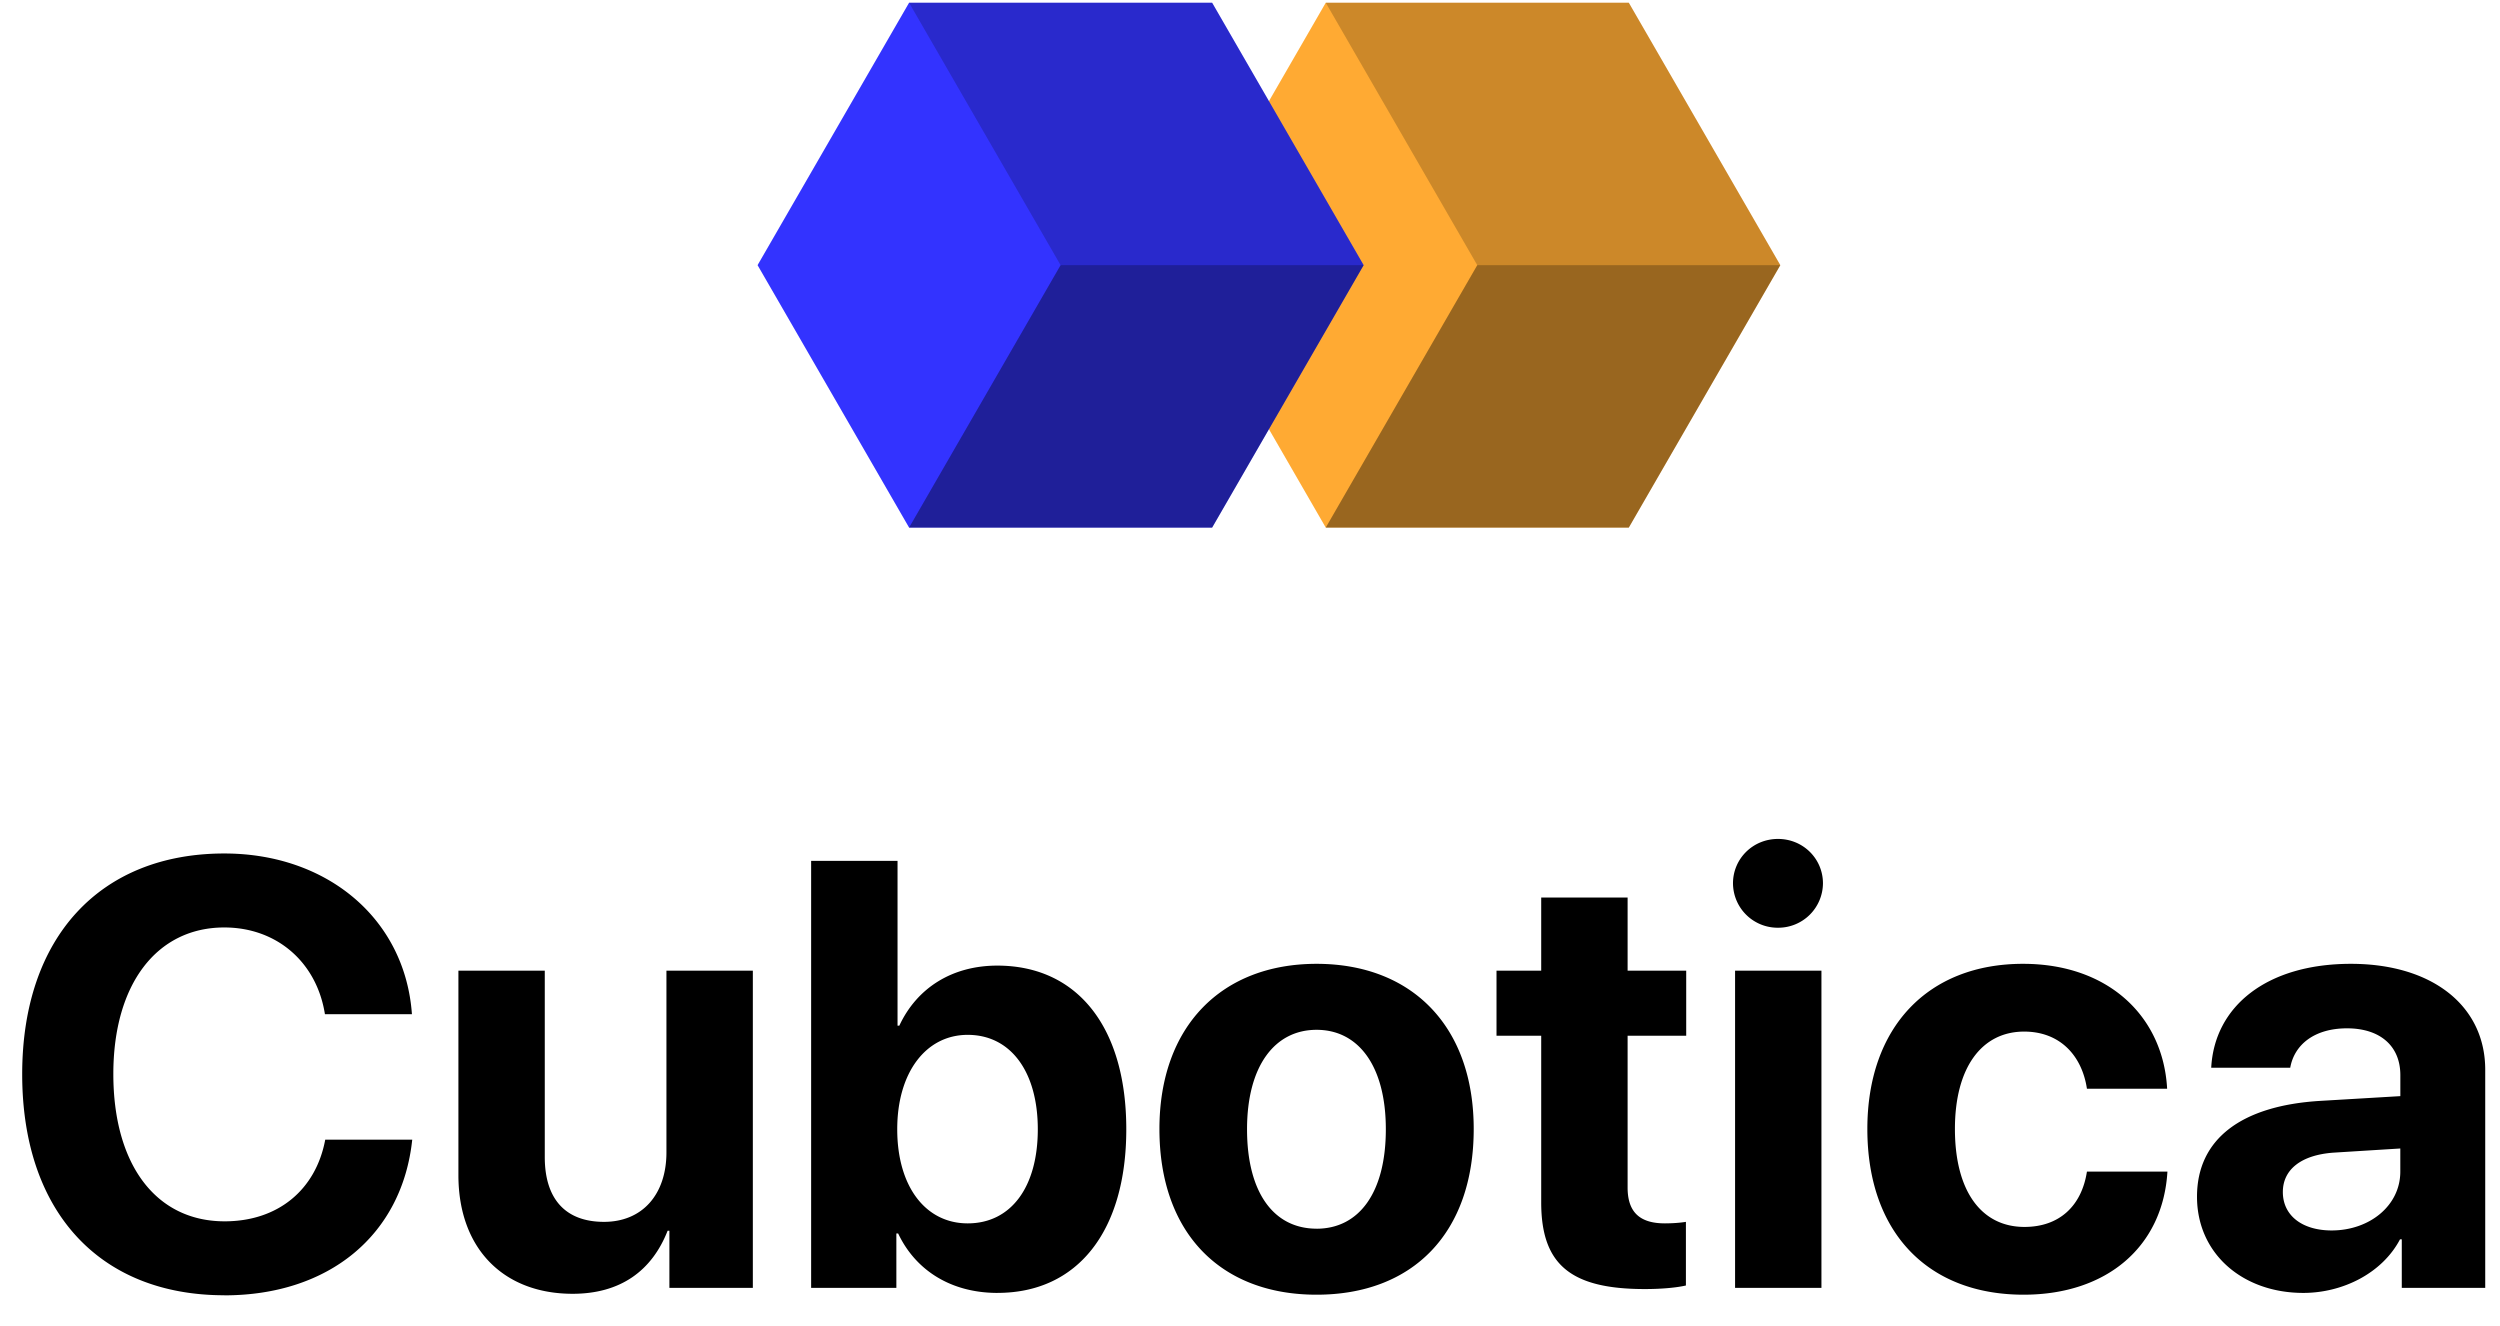
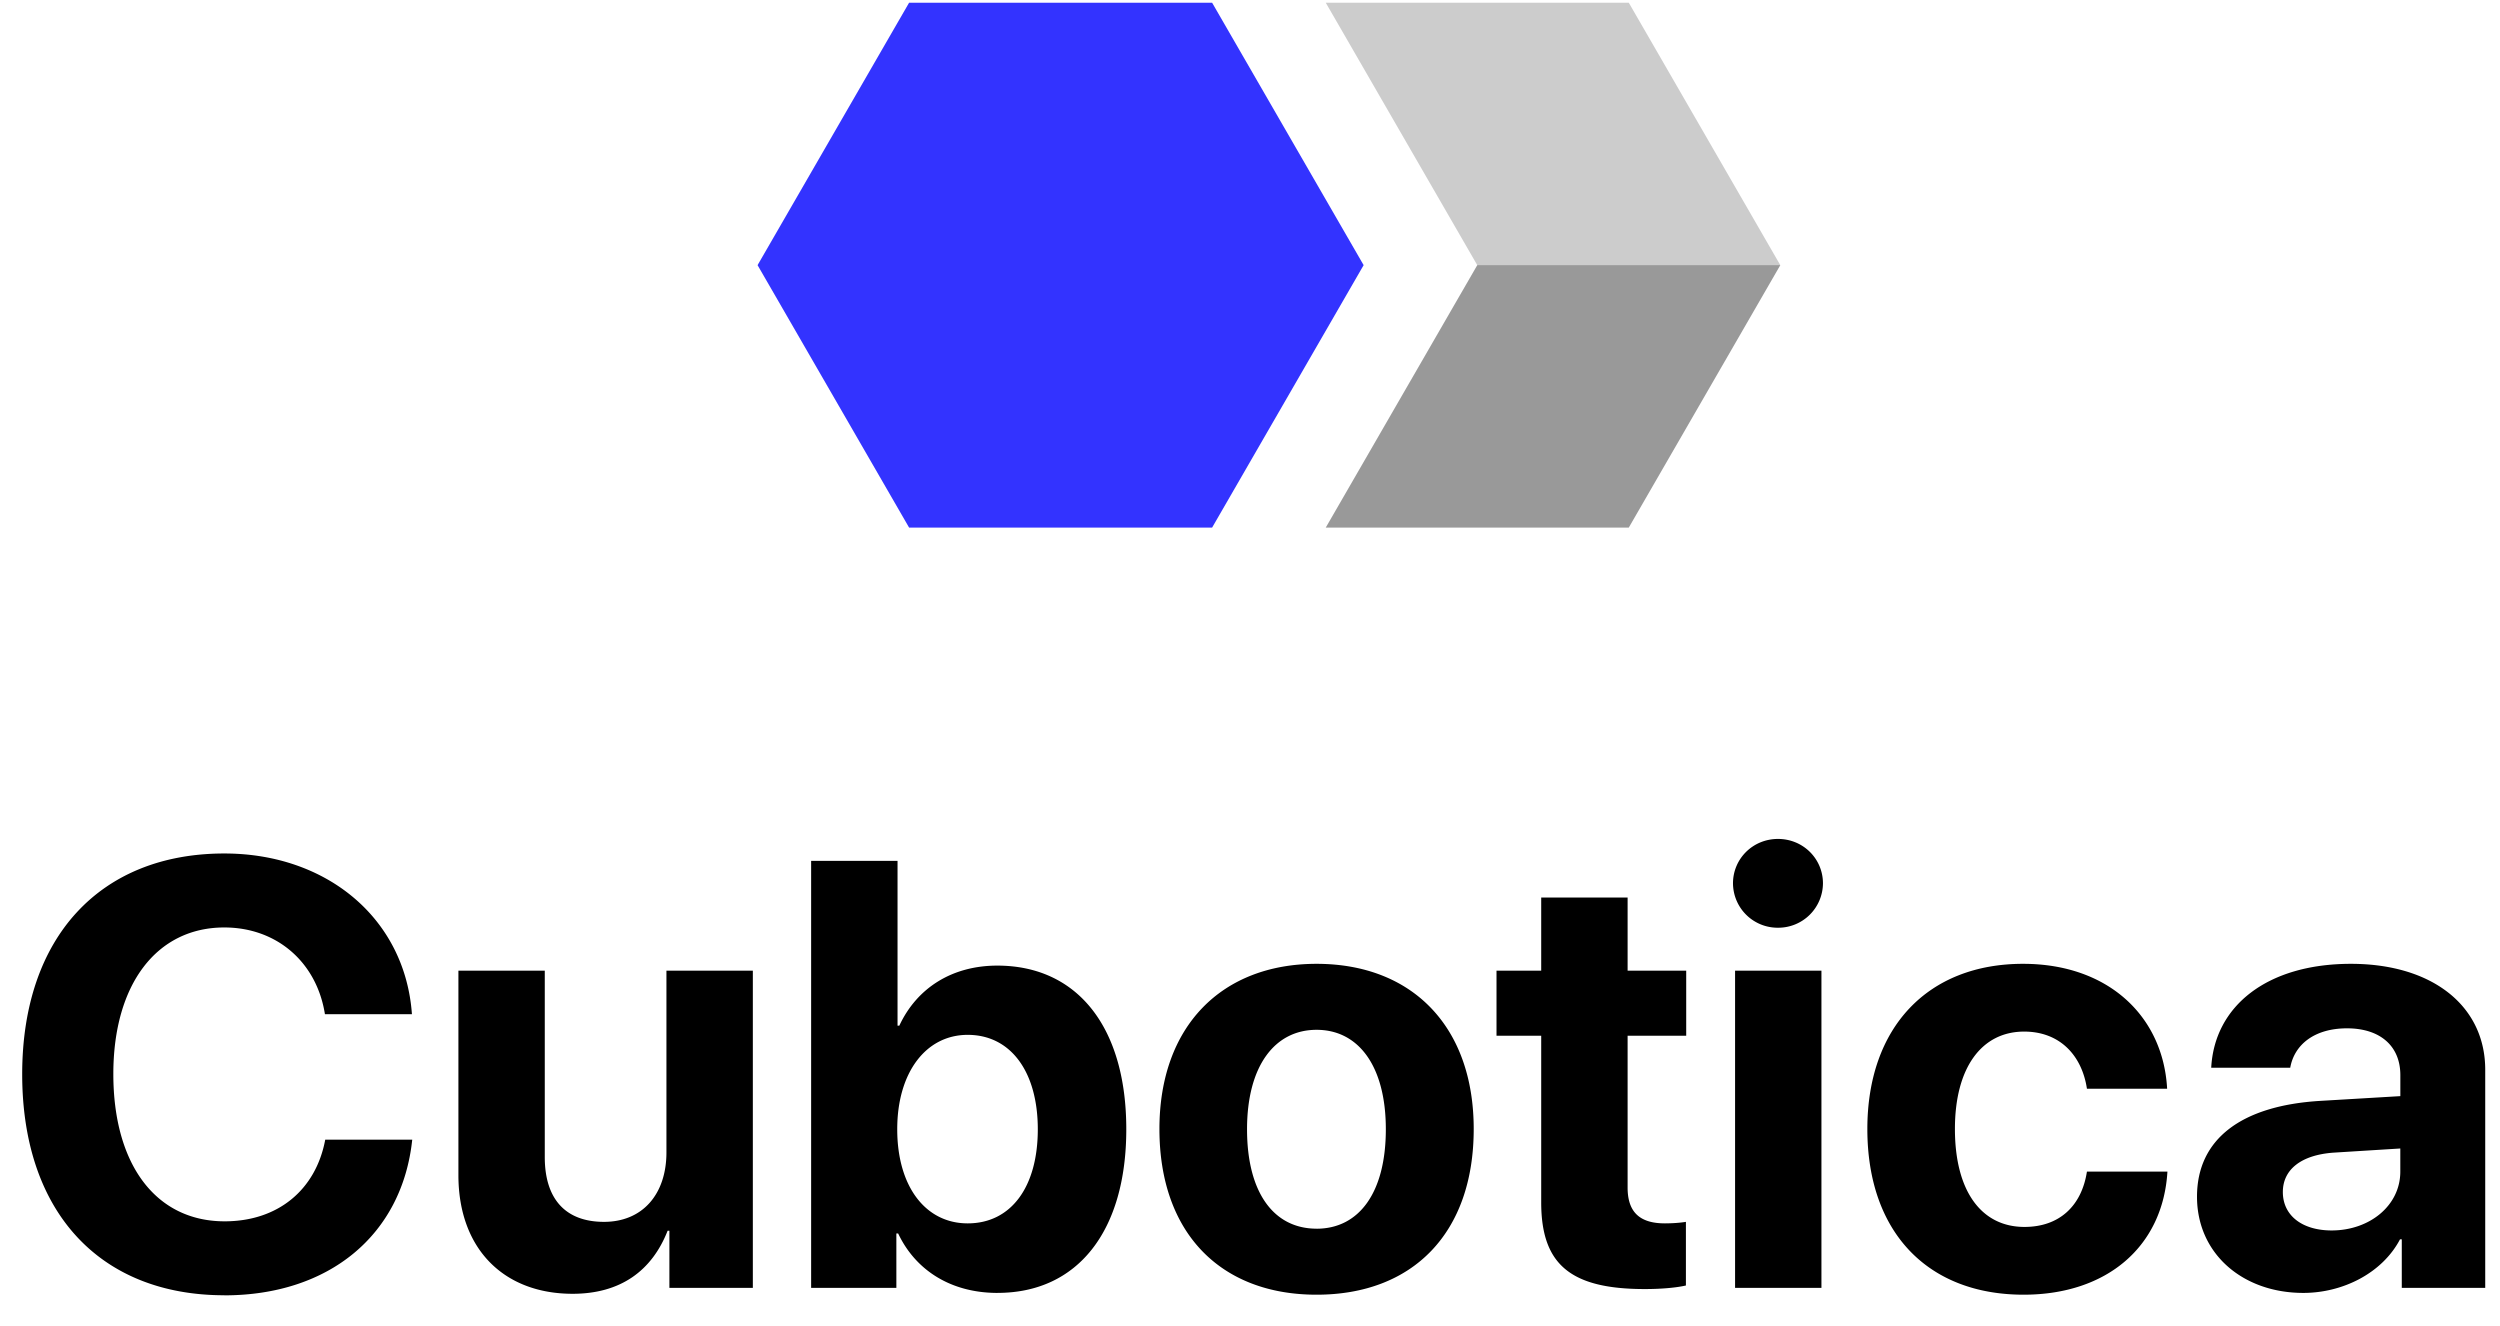
<svg xmlns="http://www.w3.org/2000/svg" width="66" height="35">
  <g fill="none" fill-rule="evenodd">
    <g fill-rule="nonzero">
-       <path fill="#FA3" d="M31 7l4-6.928h8L47 7l-4 6.928h-8z" />
      <path fill="#000" opacity=".4" d="M39 7h8l-4 6.928h-8z" />
      <path fill="#000" opacity=".2" d="M39 7L35 .072h8L47 7z" />
      <path fill="#33F" d="M20 7l4-6.928h8L36 7l-4 6.928h-8z" />
-       <path fill="#000" opacity=".4" d="M28 7h8l-4 6.928h-8z" />
-       <path fill="#000" opacity=".2" d="M28 7L24 .072h8L36 7z" />
    </g>
    <path d="M5.922 34.195C2.64 34.195.586 32 .586 28.36c0-3.632 2.07-5.828 5.336-5.828 2.71 0 4.773 1.719 4.953 4.242H8.578c-.219-1.382-1.281-2.289-2.656-2.289-1.781 0-2.93 1.493-2.93 3.868 0 2.406 1.133 3.89 2.938 3.89 1.398 0 2.406-.82 2.656-2.156h2.297c-.266 2.516-2.195 4.11-4.961 4.11zm13.953-8.57V34h-2.203v-1.508h-.047c-.414 1.055-1.242 1.664-2.508 1.664-1.812 0-3.015-1.18-3.015-3.133v-5.398h2.28v4.922c0 1.117.556 1.71 1.563 1.71 1.016 0 1.649-.726 1.649-1.835v-4.797h2.281zm6.46 8.508c-1.226 0-2.163-.594-2.624-1.57h-.047V34h-2.25V22.727h2.281v4.351h.047c.461-.992 1.39-1.586 2.586-1.586 2.11 0 3.406 1.617 3.406 4.32 0 2.696-1.289 4.32-3.398 4.32zm-.788-6.813c-1.102 0-1.86.992-1.86 2.492 0 1.516.75 2.485 1.86 2.485 1.14 0 1.851-.953 1.851-2.484 0-1.524-.718-2.493-1.851-2.493zm9.21 6.86c-2.53 0-4.148-1.625-4.148-4.375 0-2.711 1.641-4.36 4.149-4.36s4.148 1.64 4.148 4.36c0 2.758-1.617 4.375-4.148 4.375zm0-1.742c1.118 0 1.829-.946 1.829-2.626 0-1.664-.719-2.625-1.828-2.625-1.11 0-1.836.961-1.836 2.625 0 1.68.71 2.625 1.836 2.625zm5.93-8.743h2.282v1.93h1.547v1.719h-1.547v4.008c0 .64.312.945.984.945.203 0 .414-.016.555-.04v1.68c-.235.055-.625.094-1.086.094-1.969 0-2.734-.656-2.734-2.289v-4.398h-1.18v-1.719h1.18v-1.93zM45.806 34v-8.375h2.28V34h-2.28zm1.133-9.508a1.179 1.179 0 01-1.188-1.172c0-.648.523-1.172 1.188-1.172.664 0 1.187.524 1.187 1.172a1.18 1.18 0 01-1.188 1.172zm10.273 4.25h-2.117c-.133-.883-.719-1.508-1.657-1.508-1.124 0-1.828.953-1.828 2.57 0 1.65.703 2.587 1.836 2.587.914 0 1.508-.547 1.649-1.461h2.125c-.117 1.976-1.594 3.25-3.797 3.25-2.524 0-4.125-1.64-4.125-4.375 0-2.688 1.601-4.36 4.11-4.36 2.265 0 3.702 1.399 3.804 3.297zm4.344 3.742c.992 0 1.812-.648 1.812-1.554v-.61l-1.765.11c-.852.062-1.336.445-1.336 1.039 0 .625.515 1.015 1.289 1.015zm-.75 1.649c-1.594 0-2.805-1.031-2.805-2.54 0-1.523 1.172-2.405 3.258-2.53l2.11-.125v-.555c0-.781-.548-1.235-1.407-1.235-.852 0-1.39.422-1.5 1.04h-2.086c.086-1.625 1.469-2.743 3.688-2.743 2.148 0 3.546 1.11 3.546 2.797V34h-2.203v-1.281h-.047c-.468.89-1.507 1.414-2.554 1.414z" fill="#000" />
  </g>
</svg>